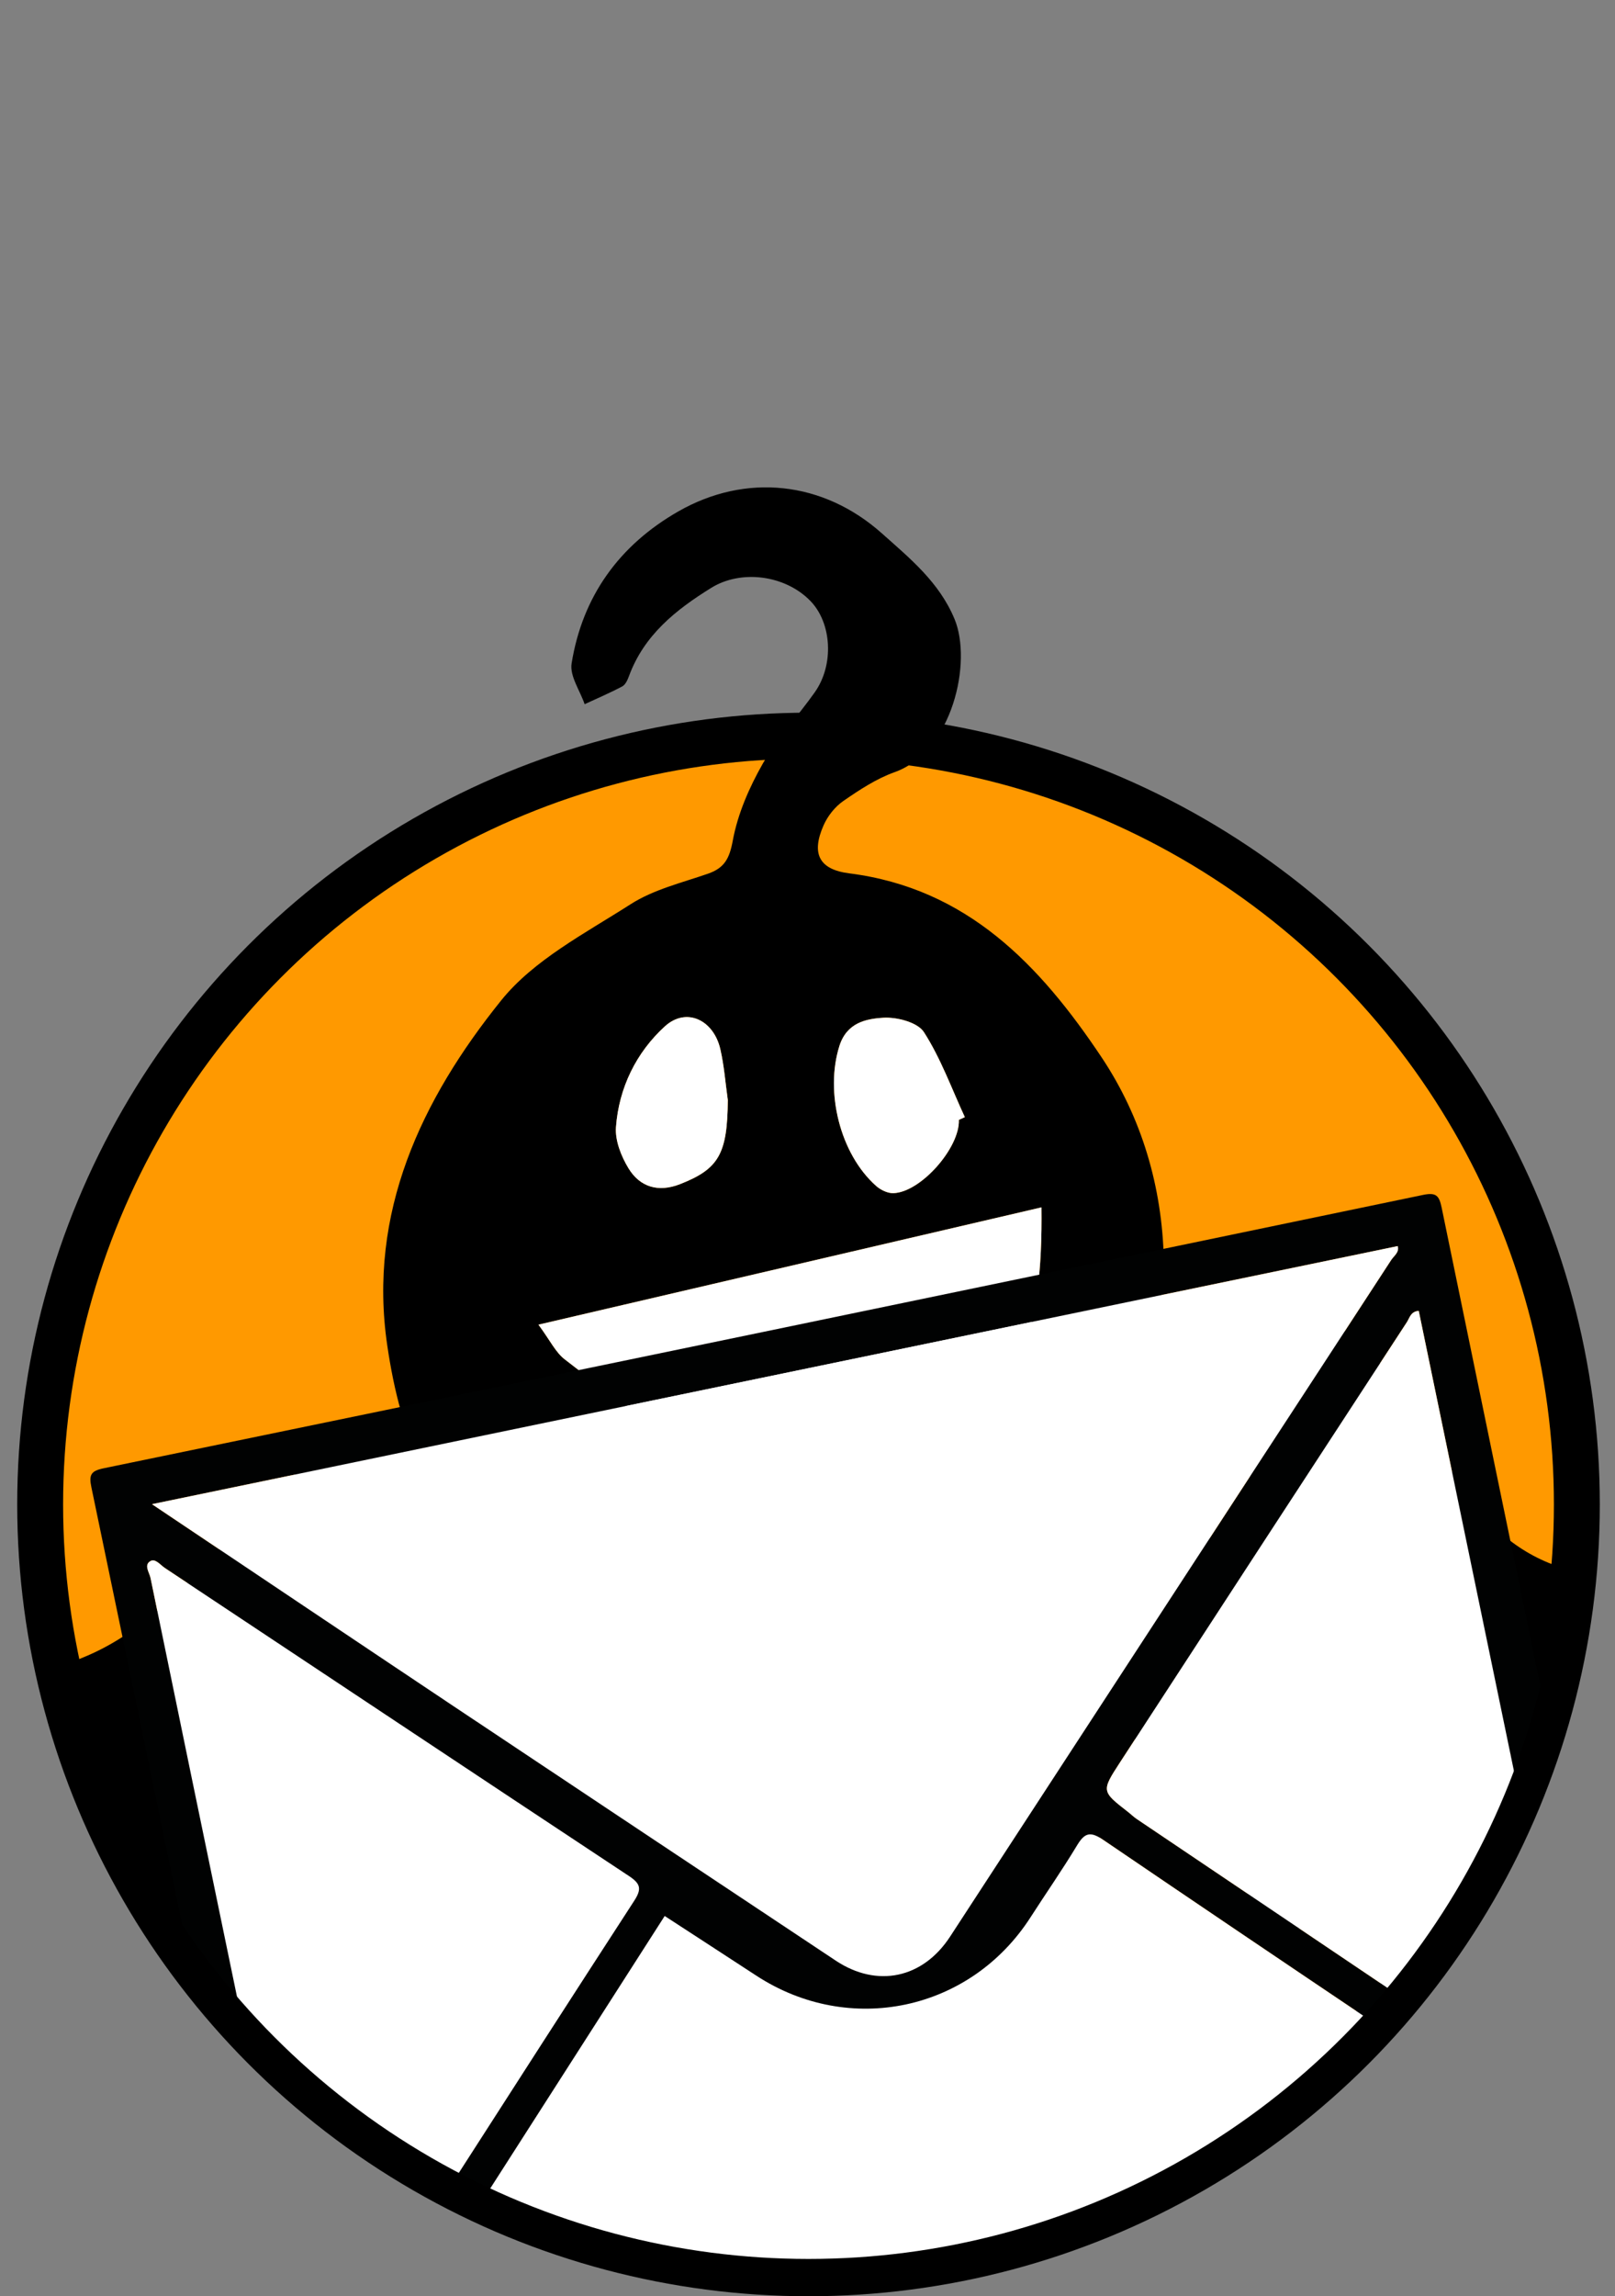
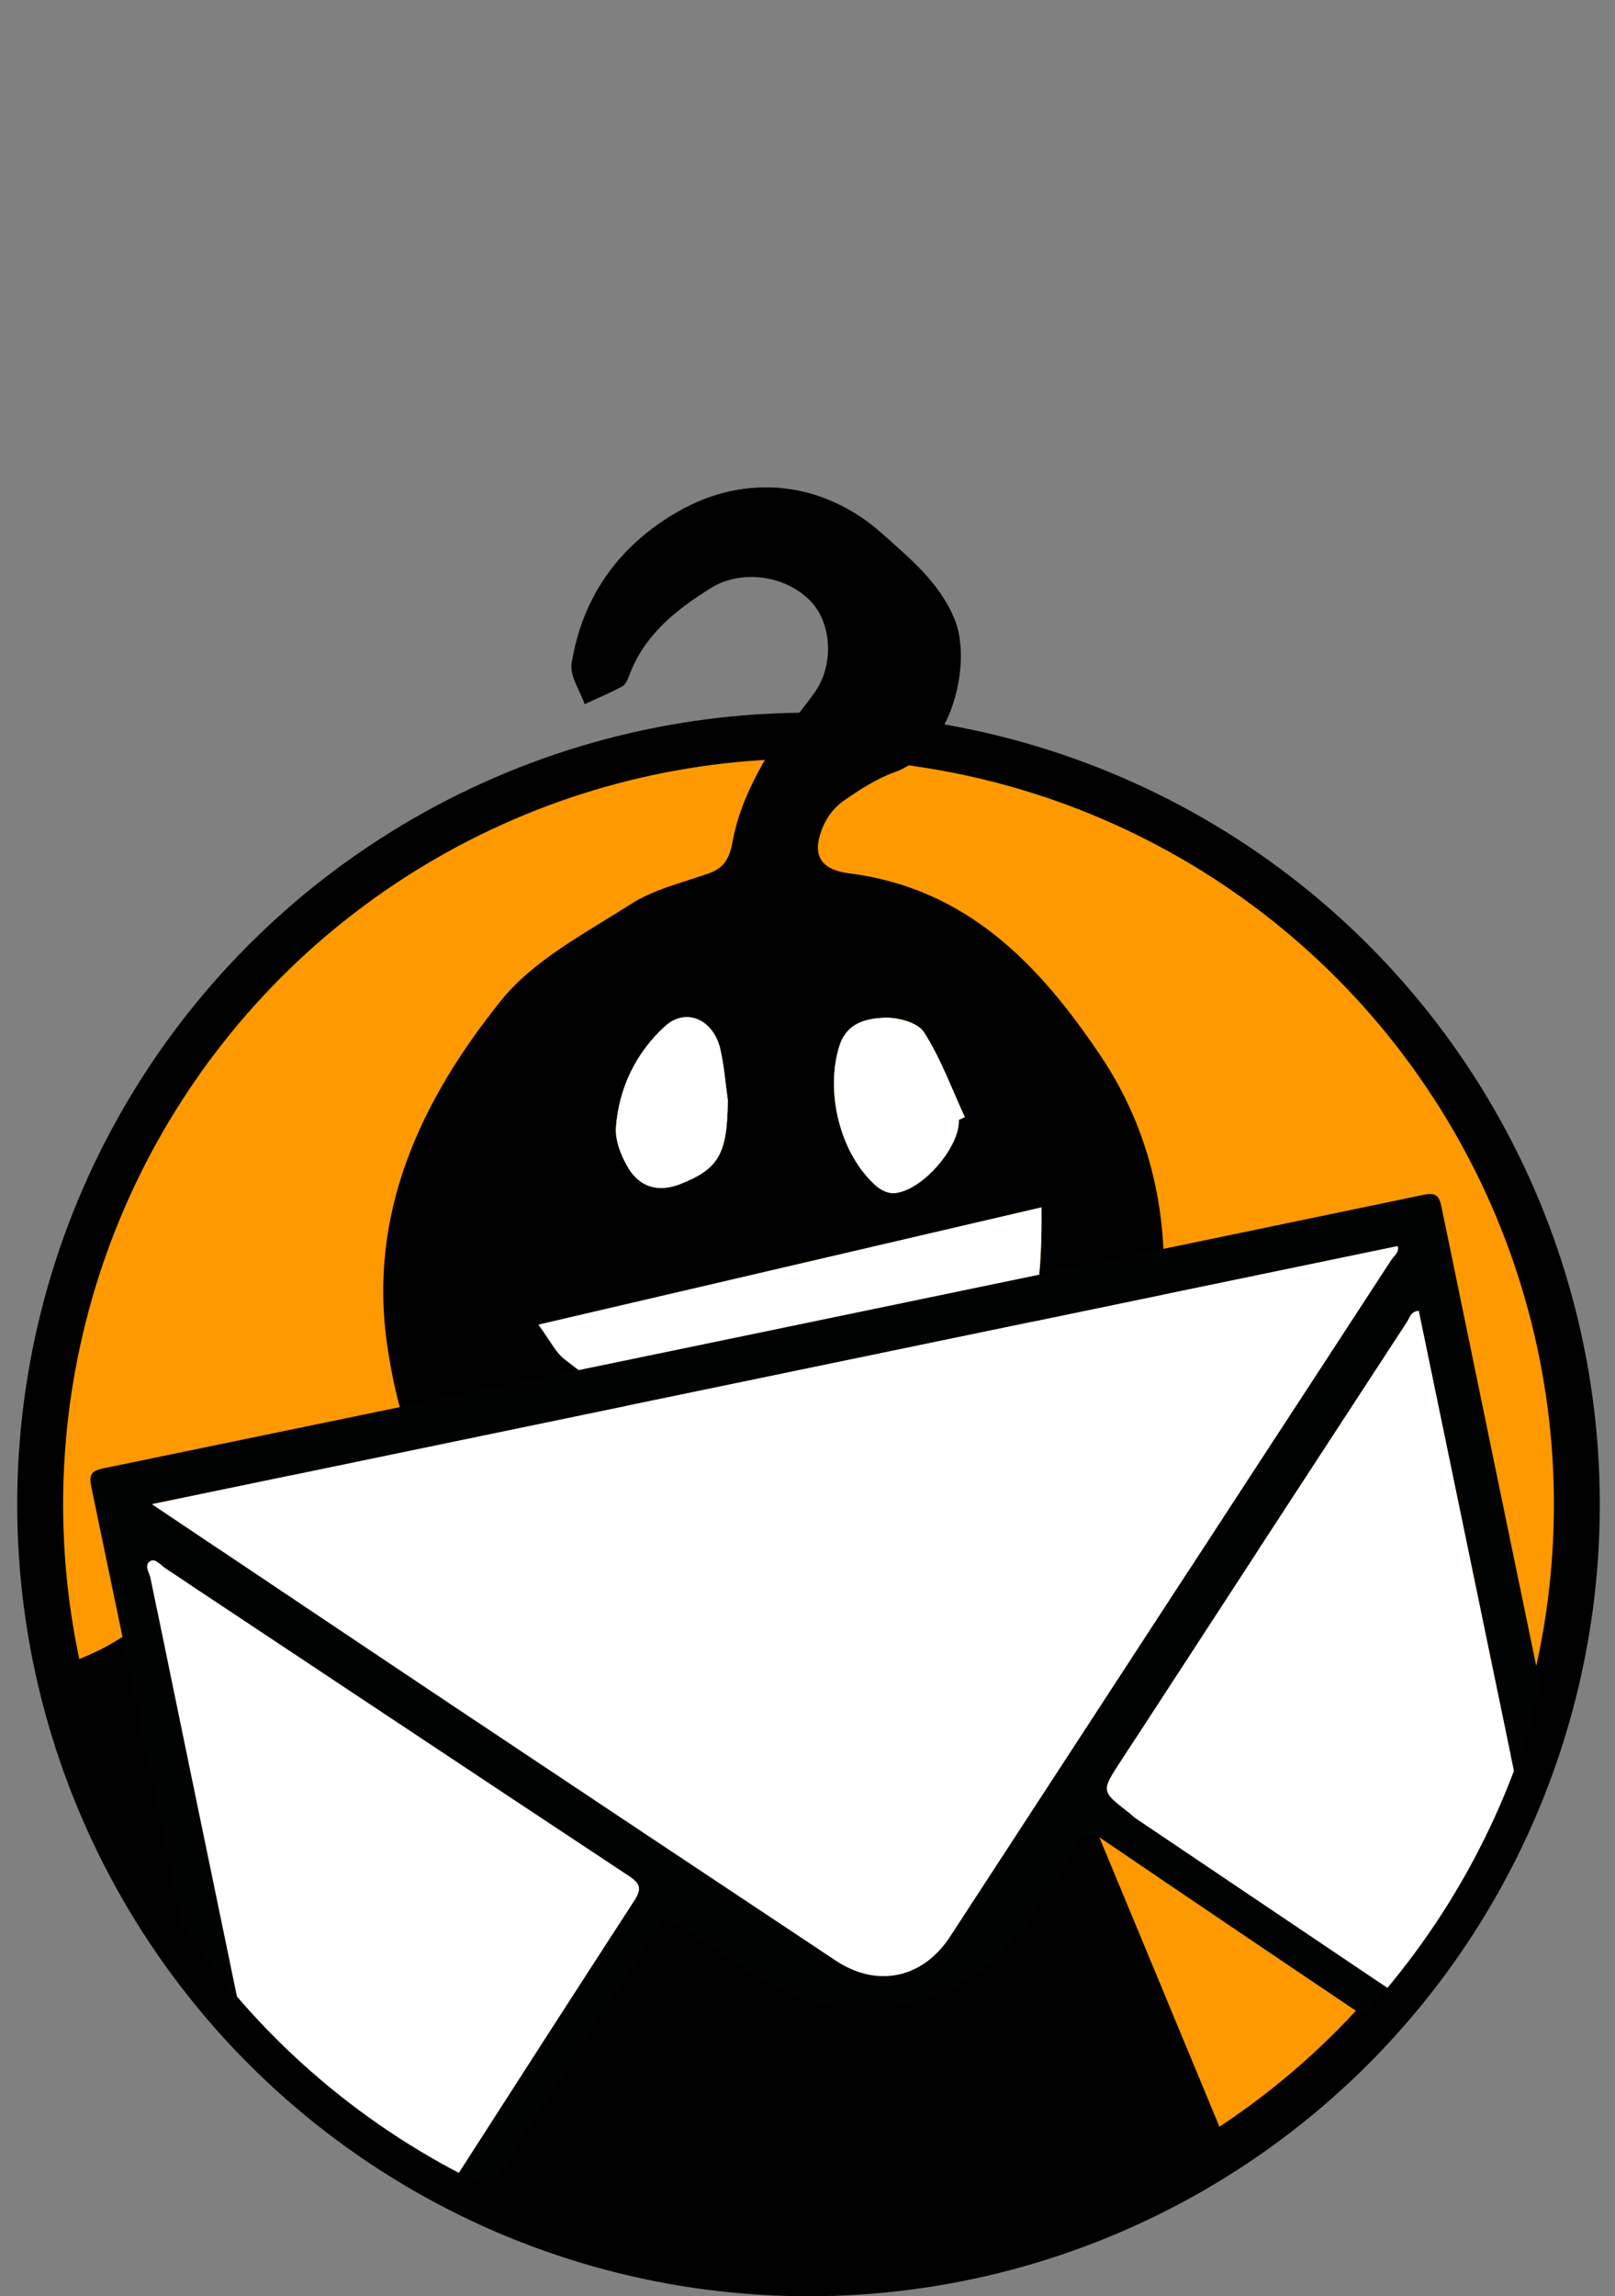
<svg xmlns="http://www.w3.org/2000/svg" version="1.1" id="Laag_1" x="0px" y="0px" width="281.5px" height="400px" viewBox="0 0 281.5 400" enable-background="new 0 0 281.5 400" xml:space="preserve">
  <rect x="0" y="0" width="281.5" height="400" fill="#808080" stroke="none" />
  <circle fill="#FF9900" stroke="#000000" stroke-width="8" stroke-miterlimit="10" cx="140.926" cy="262.074" r="133.926" />
  <g>
    <path fill="none" d="M62.748,370.816c5.045-7.871,10.314-15.61,15.14-23.613c3.058-5.072,5.751-10.556,7.462-16.2   c2.297-7.578-0.48-11.686-7.704-14.723c-5.523-2.32-11.22-4.619-16.044-8.048c-2.234-1.59-3.925-6.063-3.47-8.838   c0.786-4.792,3.526-9.245,5.279-13.9c1.039-2.762,2.95-3.74,5.688-3.438c8.246,0.918,16.685,1.1,24.65,3.129   c4.125,1.052,7.455,5.354,11.052,8.297c1.955,1.601,3.612,3.568,5.596,5.129c2.583,2.03,5.564,3.586,8.013,5.754   c17.942,15.89,42.055,4.81,50.38-10.948c3.931-7.442,10.407-11.142,17.987-13.494c12.83-3.983,25.678-7.907,39.6-12.188   c0.342,2.434,1.203,5.109,0.977,7.69c-0.47,5.418-1.408,10.806-2.401,16.159c-0.236,1.275-1.222,3.084-2.269,3.434   c-10.418,3.491-20.924,6.717-31.396,10.049c-1.599,0.509-3.146,1.179-5.093,1.916c9.334,22.481,18.606,44.814,27.924,67.257   c36.568-23.911,60.732-65.214,60.732-112.165c0-50.852-28.34-95.083-70.088-117.761c-18.976-10.309-57.837-101.729-80.951-101.729   c-24.611,0-30.558,92.202-50.375,103.786C33.697,169.6,7,212.721,7,262.073C7,306.857,28.985,346.502,62.748,370.816z    M87.355,174.272c5.695-7.072,14.647-11.687,22.547-16.75c3.99-2.557,8.898-3.736,13.468-5.314c2.92-1.009,3.78-2.65,4.363-5.807   c0.858-4.634,2.86-9.227,5.214-13.359c2.527-4.434,6.11-8.256,9.077-12.455c3.396-4.808,2.961-12.073-0.771-15.907   c-4.429-4.548-12.102-5.485-17.268-2.285c-6.202,3.84-11.73,8.241-14.358,15.398c-0.241,0.658-0.611,1.482-1.162,1.775   c-2.134,1.132-4.364,2.081-6.558,3.1c-0.814-2.375-2.626-4.913-2.272-7.099c1.895-11.71,8.307-20.588,18.582-26.473   c11.763-6.736,25.269-5.314,35.517,3.832c4.865,4.342,9.967,8.472,12.643,14.896c3.119,7.492-0.328,23.075-10.454,26.688   c-3.178,1.133-6.124,3.084-8.93,5.016c-1.447,0.999-2.724,2.617-3.438,4.238c-2.187,4.959-0.775,7.699,4.483,8.368   c20.543,2.61,33.235,15.978,43.932,31.98c7.093,10.614,10.584,22.702,10.888,35.229c0.164,6.767-1.871,13.927-4.355,20.349   c-8.164,21.091-22.305,36.891-43.686,45.268c-4.965,1.945-10.537,2.34-15.831,3.447c-10.65,0.343-21.074-1.242-30.266-5.852   c-12.917-6.475-26.941-12.481-34.436-25.82c-3.733-6.646-5.649-14.693-6.776-22.344C64.091,211.229,73.446,191.55,87.355,174.272z" />
    <path d="M191.287,305.065c10.471-3.332,20.977-6.558,31.396-10.049c1.043-0.351,2.029-2.157,2.266-3.434   c0.996-5.354,1.935-10.741,2.402-16.159c0.229-2.581-0.636-5.258-0.976-7.691c-13.924,4.281-26.771,8.205-39.601,12.189   c-7.582,2.354-14.059,6.052-17.987,13.494c-8.325,15.758-32.439,26.838-50.381,10.948c-2.448-2.169-5.429-3.724-8.013-5.754   c-1.983-1.562-3.641-3.528-5.596-5.129c-3.597-2.943-6.927-7.245-11.052-8.297c-7.966-2.029-16.405-2.211-24.651-3.13   c-2.738-0.303-4.649,0.677-5.688,3.438c-1.753,4.655-4.492,9.107-5.278,13.9c-0.457,2.773,1.236,7.248,3.469,8.838   c4.825,3.428,10.521,5.728,16.044,8.048c7.224,3.037,10.002,7.146,7.704,14.723c-1.711,5.646-4.405,11.128-7.462,16.2   c-4.827,8.004-10.095,15.742-15.14,23.613C84.747,386.661,111.745,396,140.926,396c27.014,0,52.154-8.007,73.191-21.762   c-9.316-22.441-18.59-44.774-27.924-67.257C188.139,306.244,189.686,305.574,191.287,305.065z" />
    <path d="M74.282,256.736c7.494,13.337,21.519,19.347,34.436,25.82c9.191,4.608,19.614,6.192,30.267,5.852   c5.292-1.108,10.865-1.502,15.828-3.447c21.383-8.377,35.521-24.177,43.687-45.268c2.487-6.422,4.521-13.584,4.354-20.348   c-0.301-12.525-3.791-24.615-10.887-35.229c-10.695-16.002-23.387-29.371-43.932-31.98c-5.258-0.668-6.67-3.41-4.483-8.369   c0.716-1.621,1.992-3.238,3.44-4.237c2.805-1.933,5.75-3.884,8.929-5.016c10.125-3.613,13.573-19.196,10.454-26.688   c-2.677-6.426-7.777-10.556-12.641-14.897c-10.248-9.146-23.755-10.567-35.519-3.832c-10.276,5.884-16.688,14.762-18.582,26.472   c-0.354,2.186,1.459,4.724,2.272,7.099c2.194-1.018,4.424-1.967,6.558-3.099c0.551-0.293,0.92-1.118,1.162-1.775   c2.628-7.157,8.156-11.559,14.358-15.399c5.167-3.2,12.84-2.263,17.268,2.285c3.734,3.833,4.169,11.1,0.773,15.906   c-2.967,4.199-6.551,8.02-9.077,12.455c-2.354,4.132-4.355,8.726-5.214,13.359c-0.583,3.158-1.443,4.799-4.363,5.808   c-4.57,1.578-9.478,2.756-13.468,5.314c-7.901,5.063-16.853,9.677-22.547,16.749c-13.909,17.277-23.265,36.956-19.851,60.122   C68.632,242.043,70.549,250.092,74.282,256.736z M146.302,182.235c1.278-4.069,4.603-4.762,7.671-4.945   c2.375-0.141,5.971,0.795,7.071,2.508c2.938,4.573,4.825,9.822,7.13,14.804c-0.348,0.158-0.693,0.318-1.04,0.477   c0.179,4.859-6.639,12.613-11.411,12.766c-0.998,0.031-2.224-0.563-3.002-1.252C146.391,200.988,143.8,190.191,146.302,182.235z    M107.367,196.344c0.507-6.857,3.543-13.017,8.524-17.554c3.732-3.4,8.484-1.133,9.662,3.958c0.671,2.906,0.888,5.916,1.309,8.878   c-0.074,9.373-1.55,12.004-8.36,14.659c-3.732,1.457-6.944,0.518-8.941-2.756C108.281,201.436,107.195,198.693,107.367,196.344z    M181.531,210.32c0.115,10.455-0.645,20.111-4.721,29.642c-8.172,19.122-29.186,22.718-44.37,20.169   c-2.958-0.496-5.905-2.261-8.404-4.066c-8.668-6.262-17.191-12.729-25.632-19.293c-1.578-1.227-2.518-3.271-4.551-6.019   C123.581,223.826,152.316,217.131,181.531,210.32z" />
    <path fill="#FFFFFF" d="M98.406,236.771c8.44,6.564,16.964,13.033,25.632,19.293c2.499,1.807,5.447,3.569,8.404,4.067   c15.185,2.548,36.197-1.049,44.371-20.171c4.074-9.527,4.836-19.186,4.72-29.641c-29.216,6.81-57.951,13.506-87.676,20.433   C95.887,233.5,96.828,235.545,98.406,236.771z" />
    <path fill="#FFFFFF" d="M152.721,206.594c0.778,0.689,2.002,1.283,3,1.25c4.773-0.152,11.592-7.906,11.413-12.765   c0.347-0.158,0.692-0.317,1.039-0.476c-2.306-4.981-4.19-10.231-7.13-14.805c-1.102-1.712-4.697-2.649-7.07-2.507   c-3.07,0.182-6.393,0.875-7.672,4.946C143.8,190.191,146.391,200.988,152.721,206.594z" />
    <path fill="#FFFFFF" d="M118.501,206.285c6.809-2.656,8.287-5.287,8.359-14.66c-0.42-2.962-0.637-5.973-1.309-8.878   c-1.177-5.092-5.929-7.358-9.662-3.958c-4.981,4.538-8.018,10.695-8.524,17.554c-0.173,2.351,0.914,5.091,2.192,7.185   C111.557,206.802,114.769,207.742,118.501,206.285z" />
  </g>
  <g>
-     <path fill="none" d="M140.926,128.147C66.96,128.147,7,188.107,7,262.073c0,10.204,1.147,20.141,3.309,29.69   c0.781-1.289,2.08-2.197,3.952-2.945c10.86-4.34,18.28-12.905,26.073-21.213c6.408-6.828,13.439-13.332,21.113-18.653   c9.862-6.843,18.471,0.267,18.954,10.63c0.21,4.533-1.601,9.171-2.603,13.738c-0.241,1.093-0.931,2.084-1.382,3.137   c-3.598,8.405-2.797,9.824,6.164,12.628c6.275,1.965,12.618,3.984,17.098,9.31c4.628,5.502,6.621,12.013,6.582,19.051   c-0.024,4.165-6.167,10.059-10.998,10.936c-3.646,0.664-7.365,0.938-12.057,1.51c-3.736-0.759-8.33-1.723-12.941-2.597   c-1.388-0.264-2.884-0.582-4.23-0.336c-2.435,0.448-4.796,1.301-7.188,1.986c0.992,2.223,1.832,4.529,3.002,6.652   c4.187,7.59,7.556,15.493,3.642,24.03c-1.853,4.036-4.468,6.507-7.459,7.636C80.83,385.258,109.624,396,140.926,396   c73.967,0,133.928-59.961,133.928-133.927S214.893,128.147,140.926,128.147z" />
    <path d="M65.486,359.627c3.915-8.537,0.545-16.439-3.642-24.03c-1.169-2.123-2.01-4.431-3.002-6.652   c2.393-0.687,4.754-1.538,7.189-1.986c1.346-0.246,2.841,0.072,4.23,0.336c4.61,0.874,9.205,1.839,12.941,2.598   c4.692-0.572,8.411-0.848,12.057-1.511c4.831-0.877,10.974-6.771,10.998-10.936c0.04-7.038-1.953-13.548-6.582-19.05   c-4.48-5.325-10.823-7.346-17.098-9.31c-8.96-2.805-9.762-4.224-6.164-12.629c0.452-1.052,1.142-2.044,1.382-3.137   c1.002-4.567,2.813-9.205,2.603-13.738c-0.481-10.363-9.091-17.473-18.953-10.63c-7.674,5.321-14.705,11.825-21.113,18.653   c-7.793,8.308-15.214,16.874-26.074,21.213c-1.872,0.748-3.17,1.656-3.952,2.945c6.877,30.379,24.075,56.839,47.719,75.498   C61.02,366.134,63.635,363.663,65.486,359.627z" />
  </g>
  <g>
    <path fill="none" d="M254.186,315.273c-3.574,8.297-8.938,15.249-17.393,19.431c-5.451,2.699-10.398,1.974-15.445-0.89   c-4.443-2.52-5.219-6.475-4.873-11.036c0.271-3.277,0.662-6.554,0.789-9.838c0.291-7.652-1.978-9.857-9.518-10.806   c-4.014-0.506-8.279-1.332-11.766-3.235c-8.269-4.521-8.195-12.976-2.193-19.407c5.39-5.779,11.518-10.404,19.303-12.219   c4.213-0.981,5.579-3.258,5.123-7.326c-0.617-5.535-1.355-11.094-1.408-16.648c-0.048-5.133,2.865-8.936,7.447-11.171   c4.354-2.125,8.807-1.96,12.396,1.456c3.593,3.42,7.142,7.041,9.938,11.105c3.301,4.795,5.37,10.438,8.695,15.213   c4.74,6.806,10.892,11.845,19.066,13.744c0.327-3.814,0.504-7.674,0.504-11.574c0-73.965-59.959-133.925-133.927-133.925   C66.96,128.147,7,188.107,7,262.073S66.96,396,140.926,396c59.116,0,109.281-38.303,127.042-91.444   C260.938,304.96,256.986,308.772,254.186,315.273z" />
-     <path d="M255.281,259.902c-3.325-4.771-5.395-10.418-8.695-15.213c-2.798-4.064-6.346-7.687-9.938-11.105   c-3.59-3.414-8.043-3.58-12.396-1.455c-4.582,2.234-7.495,6.037-7.447,11.17c0.051,5.555,0.791,11.113,1.408,16.648   c0.456,4.068-0.91,6.345-5.123,7.328c-7.785,1.813-13.913,6.438-19.303,12.217c-6.002,6.433-6.074,14.889,2.193,19.408   c3.485,1.902,7.752,2.729,11.766,3.234c7.54,0.948,9.809,3.152,9.518,10.806c-0.127,3.284-0.518,6.561-0.789,9.838   c-0.346,4.563,0.43,8.519,4.873,11.037c5.047,2.863,9.994,3.589,15.445,0.889c8.455-4.181,13.818-11.133,17.393-19.43   c2.801-6.501,6.754-10.314,13.782-10.719c3.292-9.842,5.466-20.195,6.382-30.907C266.173,271.748,260.021,266.709,255.281,259.902z   " />
  </g>
  <g>
    <path fill="none" d="M15.93,259.086c-0.459-2.205-0.08-2.859,2.162-3.32c76.662-15.805,153.309-31.673,229.943-47.613   c2.332-0.485,2.818,0.144,3.256,2.259c6.098,29.604,12.211,59.202,18.34,88.799c3.396-11.792,5.223-24.249,5.223-37.136   c0-73.965-59.961-133.926-133.928-133.926C66.96,128.147,7,188.107,7,262.073c0,29.695,9.671,57.127,26.026,79.335   C27.344,313.964,21.645,286.522,15.93,259.086z" />
    <path fill="#010202" d="M248.035,208.152C171.4,224.092,94.753,239.961,18.092,255.764c-2.242,0.463-2.621,1.116-2.162,3.321   c5.715,27.438,11.413,54.878,17.096,82.322c2.893,3.928,5.994,7.69,9.289,11.274c-0.638-3.08-1.276-6.16-1.914-9.241   c-4.73-22.852-9.471-45.699-14.162-68.56c-0.196-0.963-1.214-2.257-0.014-2.949c0.854-0.492,1.726,0.688,2.519,1.211   c26.958,17.886,53.89,35.811,80.881,53.648c2.031,1.343,2.269,2.241,0.91,4.333c-10.694,16.473-21.314,32.989-31.93,49.51   c1.8,0.948,3.624,1.856,5.471,2.726c10.64-16.606,21.215-33.11,31.78-49.604c5.428,3.534,10.69,6.943,15.938,10.373   c16.286,10.646,37.339,6.174,47.835-10.155c2.68-4.168,5.521-8.235,8.078-12.478c1.286-2.136,2.244-2.587,4.506-1.048   c15.793,10.737,31.623,21.419,47.475,32.073c1.446-1.58,2.855-3.194,4.229-4.844c-15.27-10.271-30.535-20.55-45.799-30.832   c-0.531-0.358-0.994-0.822-1.506-1.221c-4.611-3.585-4.654-3.61-1.408-8.599c16.65-25.583,33.322-51.152,50.018-76.708   c0.479-0.735,0.676-1.887,2.07-1.969c5.843,28.221,11.686,56.436,17.527,84.649c1.843-4.481,3.455-9.083,4.812-13.794   c-6.128-29.598-12.243-59.196-18.339-88.799C250.855,208.297,250.367,207.666,248.035,208.152z M242.486,219.492   c-8.166,12.557-16.379,25.084-24.562,37.626c-17.446,26.744-34.877,53.501-52.325,80.241c-4.754,7.282-12.718,8.968-19.931,4.177   c-22.199-14.741-44.387-29.495-66.555-44.283c-17.4-11.605-34.761-23.267-52.625-35.229   c72.647-15.041,144.856-29.992,217.135-44.957C243.941,218.154,242.967,218.754,242.486,219.492z" />
    <path fill="#FFFFFF" d="M26.49,262.023c17.864,11.963,35.225,23.623,52.625,35.23c22.167,14.786,44.355,29.54,66.555,44.281   c7.213,4.791,15.176,3.106,19.93-4.176c17.449-26.739,34.879-53.496,52.326-80.241c8.182-12.543,16.395-25.07,24.563-37.627   c0.479-0.736,1.453-1.337,1.135-2.423C171.348,232.032,99.138,246.982,26.49,262.023z" />
-     <path fill="#FFFFFF" d="M187.709,321.498c-2.557,4.239-5.4,8.31-8.078,12.478c-10.496,16.329-31.55,20.802-47.835,10.155   c-5.248-3.43-10.51-6.839-15.938-10.373c-10.565,16.492-21.14,32.996-31.78,49.604C101.335,391.464,120.6,396,140.926,396   c39.098,0,74.277-16.756,98.762-43.477c-15.85-10.654-31.68-21.335-47.473-32.073C189.953,318.911,188.994,319.362,187.709,321.498   z" />
    <path fill="#FFFFFF" d="M109.625,326.792c-26.991-17.839-53.923-35.763-80.881-53.647c-0.792-0.524-1.665-1.705-2.519-1.211   c-1.201,0.691-0.182,1.985,0.014,2.948c4.691,22.86,9.431,45.709,14.162,68.56c0.638,3.082,1.276,6.161,1.914,9.241   c10.361,11.271,22.628,20.755,36.291,27.952c10.615-16.521,21.236-33.038,31.93-49.51   C111.894,329.033,111.655,328.135,109.625,326.792z" />
    <path fill="#FFFFFF" d="M245.221,230.322c-16.693,25.555-33.365,51.125-50.016,76.708c-3.246,4.987-3.205,5.013,1.406,8.598   c0.514,0.397,0.977,0.861,1.508,1.222c15.262,10.282,30.527,20.561,45.797,30.832c8.617-10.354,15.697-22.03,20.902-34.677   c-5.842-28.216-11.684-56.431-17.525-84.649C245.896,228.438,245.699,229.587,245.221,230.322z" />
  </g>
  <circle fill="none" stroke="#000000" stroke-width="3" stroke-miterlimit="10" cx="140.926" cy="262.074" r="133.926" />
  <circle fill="none" stroke="#000000" stroke-width="5" stroke-miterlimit="10" cx="140.926" cy="262.074" r="133.926" />
</svg>